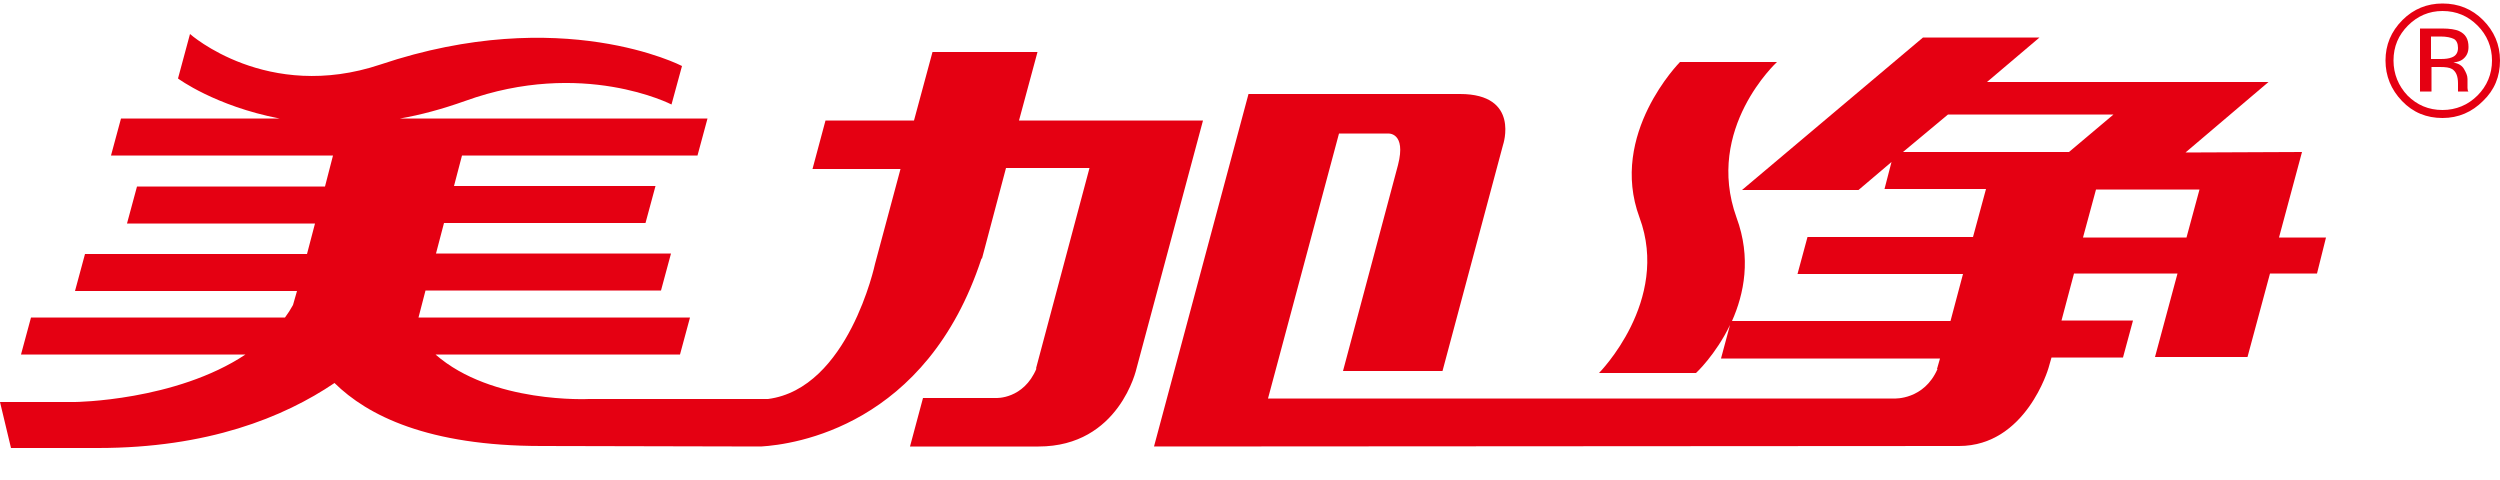
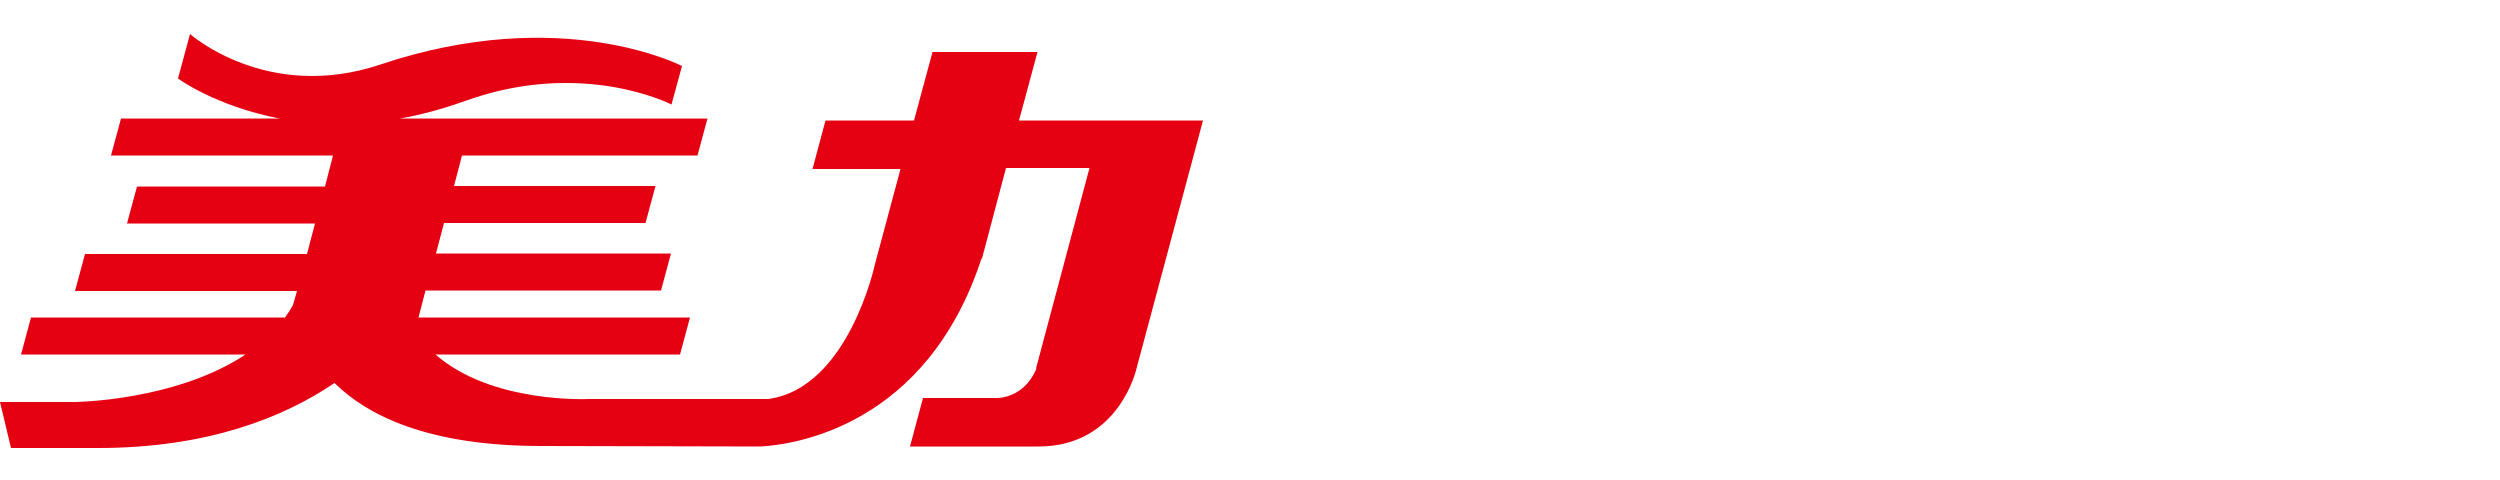
<svg xmlns="http://www.w3.org/2000/svg" version="1.1" id="图层_1" x="0px" y="0px" viewBox="0 0 500 96" style="enable-background:new 0 0 500 96;" xml:space="preserve">
  <style type="text/css">
	.st0{fill:#E50012;}
</style>
  <g>
-     <path class="st0" d="M465.2,47.5h-9.4l4.6-17.1l-23.3,0.1l16.6-14.1l-56.3,0l10.5-8.9h-23.3L348.4,38h23.3l6.6-5.6l-1.4,5.4h20.3   l-2.6,9.6h-33.1l-2,7.4h33.1l-2.5,9.4h-43.7c2.4-5.4,3.9-12.6,0.9-20.7c-6.4-17.8,8.1-31.1,8.1-31.1H336c0,0-14.3,14.4-8.1,31.1   c6.2,16.7-8.1,31.1-8.1,31.1l19.4,0c0,0,3.9-3.6,6.8-9.6l-1.8,6.7h43.8l-0.6,2.1h0.1c-2.7,6.2-8.6,5.9-8.6,5.9l0,0H253.6l14.2-53   h9.6l0.2,0c0,0,3.7-0.3,2,6.3h0l-11,41.2l19.9,0l12.1-45.2c0,0,3.5-10.2-8.6-10.2l0,0h-22v0h-20.3l-18.9,70.5l161-0.1l0,0   c13.4,0,17.9-15.6,17.9-15.6l0.6-2.1h14.3l2-7.4h-14.3l2.5-9.4h20.7l-4.5,16.7l18.5,0l4.5-16.7h9.4L465.2,47.5z M389.6,22.9h33.1   l-8.9,7.5h-33.2L389.6,22.9z M416.6,47.5l2.6-9.6h20.7l-2.6,9.6H416.6z" />
    <path class="st0" d="M240.6,24.1h-36.8l3.7-13.7h-21l-3.7,13.7h-17.7l-2.6,9.7h17.6l-5.1,19c0,0-5.3,24.9-21.4,27l-35.8,0   c0,0-19.4,1-30.7-8.9h48.9l2-7.4H83.7l1.4-5.4h47.1l2-7.4H87.2l1.6-6.1h40.3l2-7.4H90.8l1.6-6.1h47.1l2-7.4H80   c4.1-0.7,8.5-1.9,13-3.5c23.5-8.5,41.3,0.7,41.3,0.7l2.1-7.7c0,0-24-12.5-60.3-0.3c-22.7,7.6-38.1-6.1-38.1-6.1l-2.4,8.9   c0,0,7.4,5.5,20.3,8H24.2l-2,7.4h44.4L65,37.3H27.4l-2,7.4H63l-1.6,6.1H17l-2,7.4h44.4L58.6,61c-0.5,0.9-1,1.7-1.6,2.5H6.2l-2,7.4   h44.9c-14,9.3-34.1,9.5-34.1,9.5H0l2.2,9.2c0,0,4,0,17.4,0c21.9,0,37.1-6.1,47.3-13c6.6,6.5,18.7,12.6,41.4,12.6   c5.6,0,43.9,0.1,43.9,0.1l0,0c6.6-0.4,33.1-4,44.1-37.6h0.1l4.8-18.1h16.7l-10.7,40.1h0.1c-2.6,6.2-8.1,5.9-8.1,5.9l0,0h-14.6   l-2.6,9.7h25.7l0,0c16.2,0,19.6-15.6,19.6-15.6L240.6,24.1z" />
  </g>
-   <path class="st0" d="M496.6,20.2c-2.2,2.2-4.9,3.4-8.1,3.4c-3.2,0-5.9-1.1-8.1-3.4c-2.2-2.3-3.3-5-3.3-8.1c0-3.1,1.1-5.8,3.4-8.1  c2.2-2.2,4.9-3.3,8-3.3c3.2,0,5.9,1.1,8.1,3.3c2.2,2.2,3.4,4.9,3.4,8.1C500,15.3,498.9,18,496.6,20.2z M481.6,5.1  c-1.9,1.9-2.9,4.2-2.9,7c0,2.7,1,5.1,2.8,7c1.9,1.9,4.2,2.9,7,2.9c2.7,0,5.1-1,7-2.9c1.9-1.9,2.9-4.3,2.9-7c0-2.7-1-5.1-2.9-7  c-1.9-1.9-4.2-2.9-7-2.9C485.8,2.2,483.5,3.2,481.6,5.1z M488.4,5.7c1.6,0,2.7,0.2,3.4,0.5c1.3,0.6,1.9,1.6,1.9,3.2  c0,1.1-0.4,1.9-1.2,2.5c-0.4,0.3-1,0.5-1.8,0.6c1,0.2,1.7,0.6,2.1,1.3c0.4,0.7,0.7,1.3,0.7,2v0.9c0,0.3,0,0.6,0,0.9  c0,0.3,0.1,0.6,0.1,0.6l0.1,0.1h-2.1c0,0,0-0.1,0-0.1c0-0.1,0-0.1,0-0.1l0-0.4v-1c0-1.5-0.4-2.4-1.2-2.9c-0.5-0.3-1.3-0.4-2.4-0.4  h-1.7v4.9H484V5.7H488.4z M490.8,7.8c-0.6-0.3-1.5-0.5-2.7-0.5h-1.9v4.5h2c0.9,0,1.6-0.1,2.1-0.3c0.9-0.3,1.3-1,1.3-1.9  C491.6,8.7,491.3,8.1,490.8,7.8z" />
</svg>